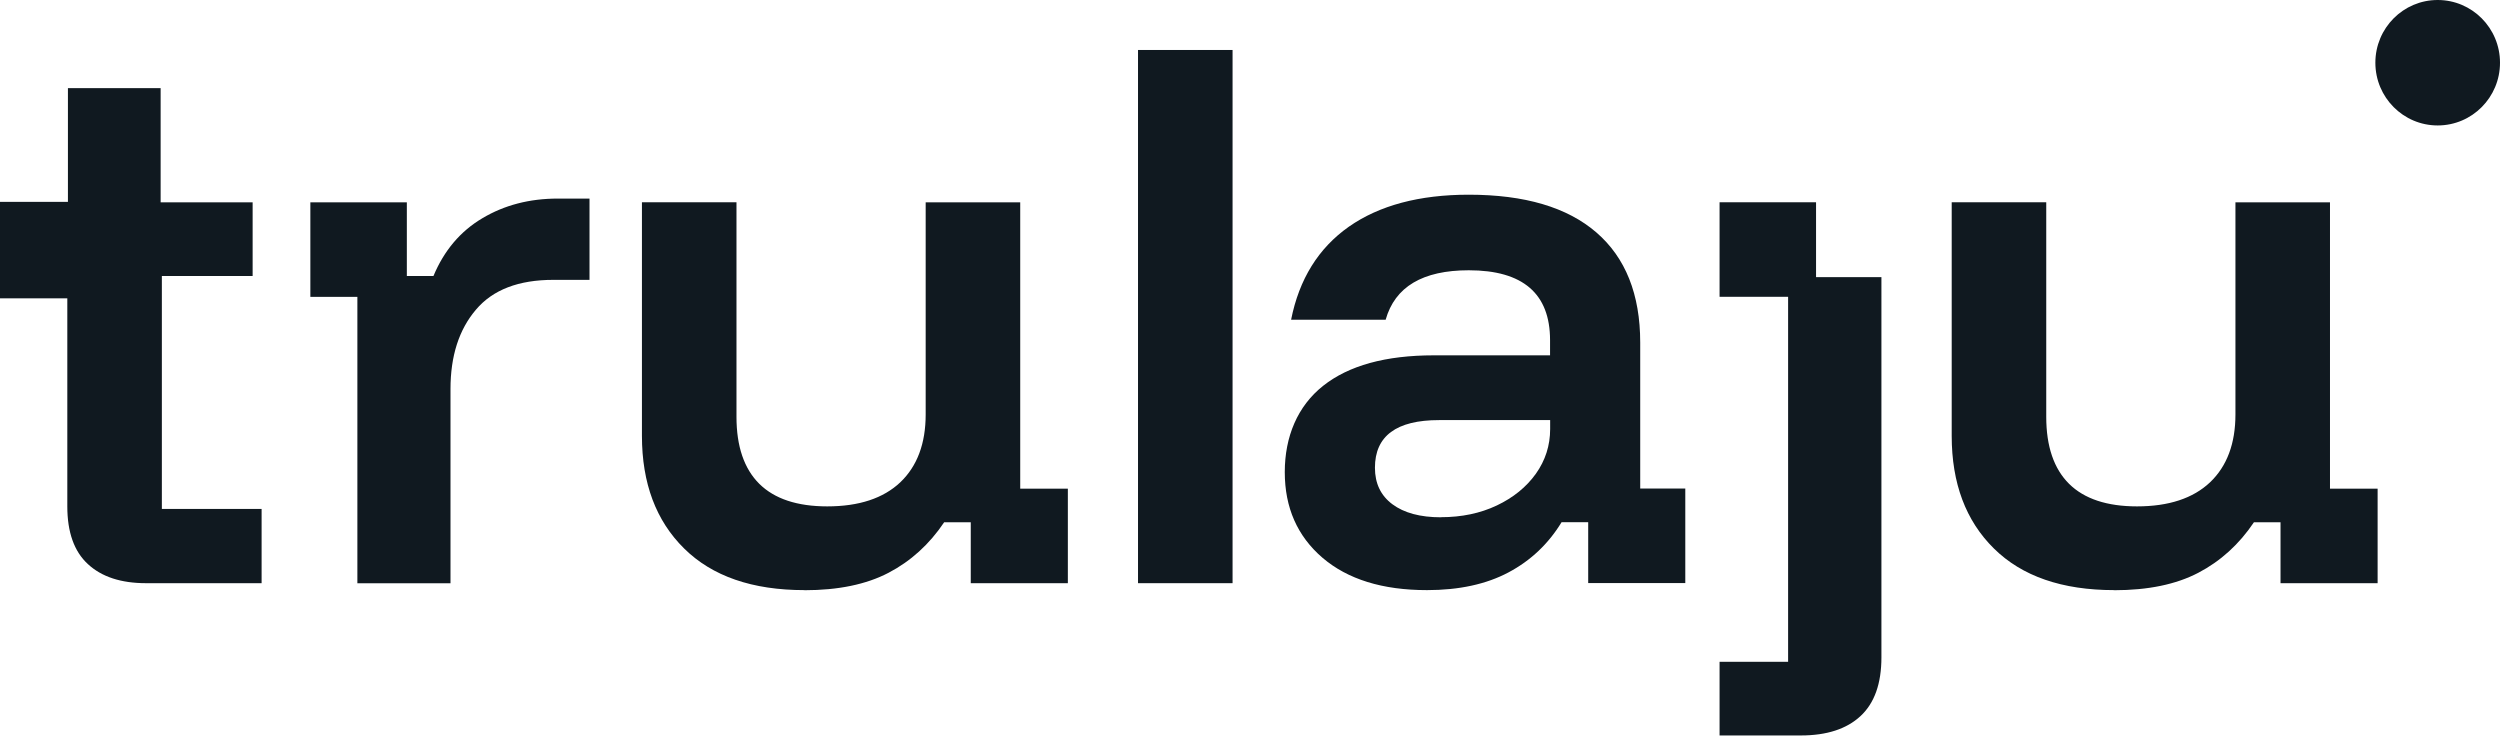
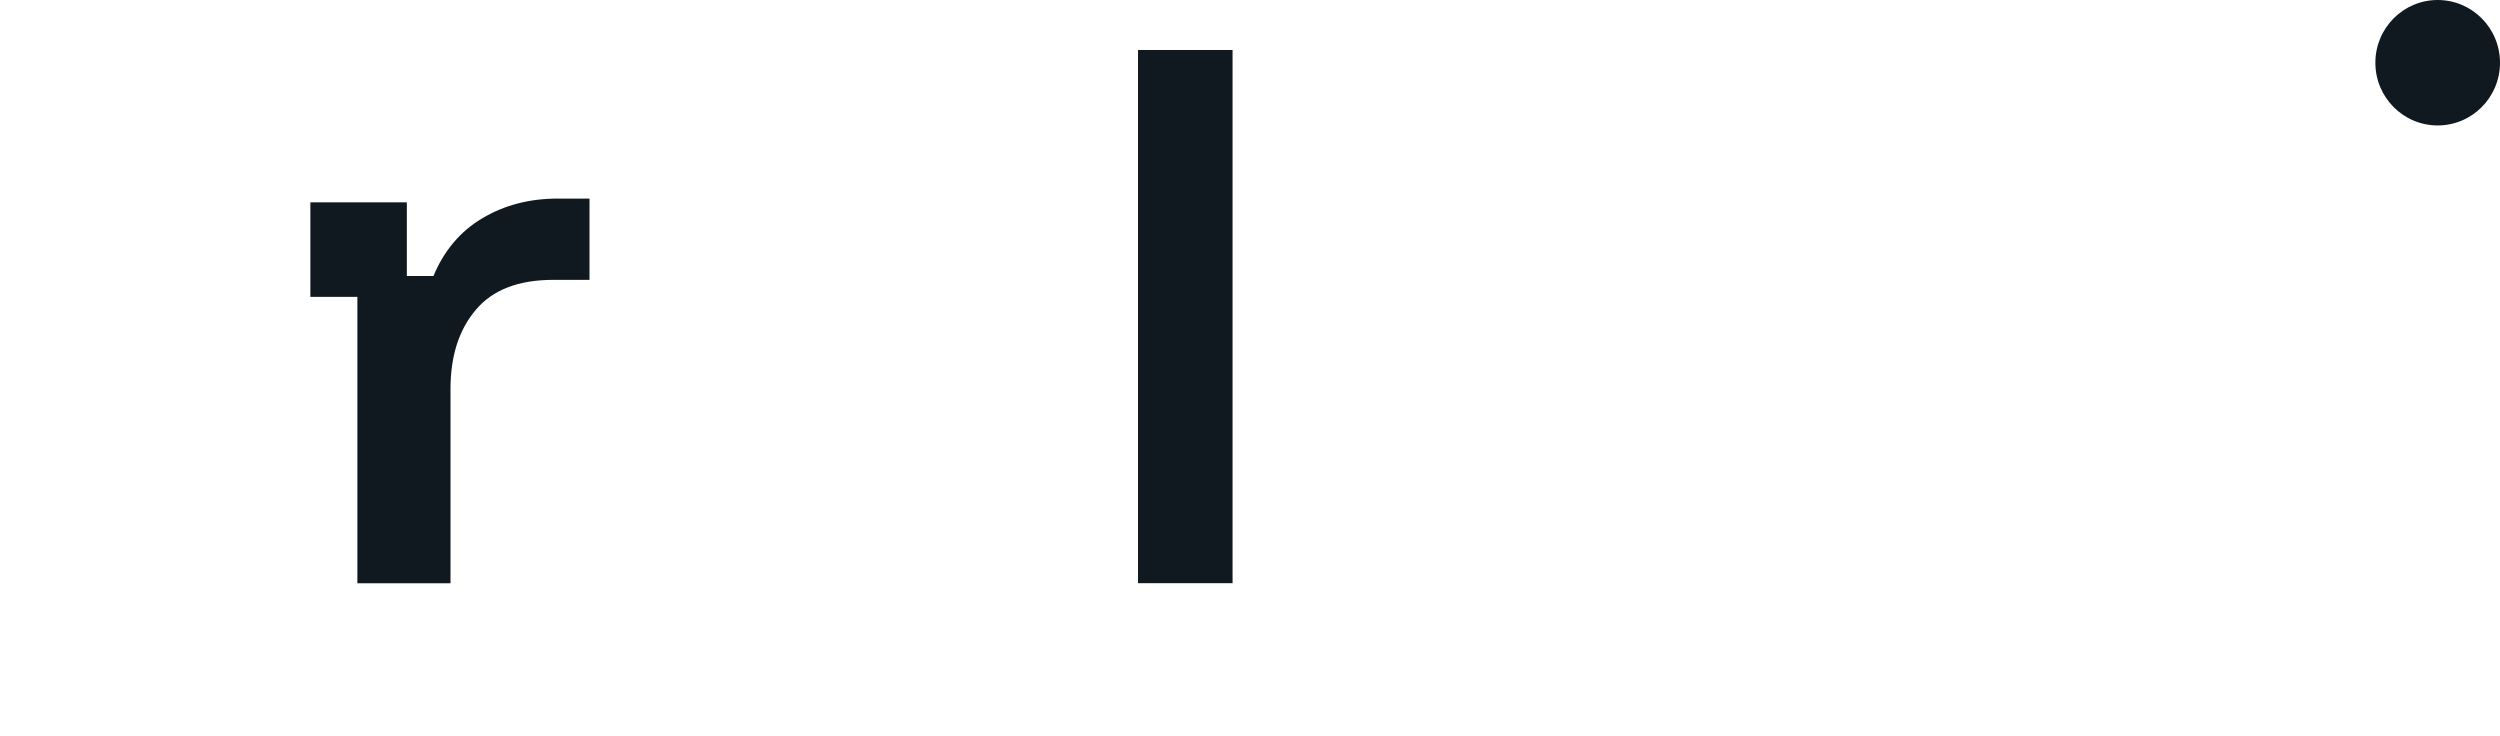
<svg xmlns="http://www.w3.org/2000/svg" id="Layer_2" data-name="Layer 2" viewBox="0 0 245.12 72.12">
  <defs>
    <style>
      .cls-1 {
        fill: #101920;
      }
    </style>
  </defs>
  <g id="Layer_1-2" data-name="Layer 1">
    <g>
      <ellipse class="cls-1" cx="239.01" cy="6.15" rx="6.11" ry="6.15" />
      <path class="cls-1" d="M35.04,57.18v-28.07h-4.61v-9.27h9.46v7.22h2.61c1.04-2.49,2.63-4.38,4.79-5.66,2.16-1.29,4.63-1.93,7.4-1.93h3.11v7.97h-3.55c-3.4,0-5.94.97-7.59,2.93-1.66,1.95-2.49,4.54-2.49,7.78v19.04h-9.15Z" />
-       <path class="cls-1" d="M78.87,57.86c-5.1,0-9.04-1.36-11.79-4.08-2.76-2.72-4.14-6.4-4.14-11.05v-22.9h9.27v21.04c0,2.9.75,5.09,2.24,6.57,1.49,1.47,3.71,2.21,6.66,2.21,3.11,0,5.5-.79,7.16-2.36,1.66-1.58,2.49-3.8,2.49-6.66v-20.79h9.27v28.07h4.67v9.27h-9.52v-5.97h-2.61c-1.45,2.16-3.27,3.81-5.45,4.95-2.18,1.14-4.93,1.71-8.25,1.71Z" />
      <path class="cls-1" d="M111.58,57.18V4.9h9.27v52.28h-9.27Z" />
-       <path class="cls-1" d="M139.91,57.86c-4.36,0-7.77-1.06-10.24-3.17-2.47-2.12-3.7-4.92-3.7-8.4s1.25-6.47,3.76-8.46c2.51-1.99,6.13-2.99,10.86-2.99h11.39v-1.49c0-4.56-2.66-6.85-7.97-6.85-4.52,0-7.24,1.62-8.15,4.85h-9.27c.79-3.98,2.68-7.02,5.66-9.12,2.99-2.09,6.91-3.14,11.76-3.14,5.48,0,9.65,1.23,12.51,3.7,2.86,2.47,4.3,6.07,4.3,10.8v14.31h4.42v9.27h-9.52v-5.97h-2.61c-1.29,2.12-3.02,3.76-5.2,4.92-2.18,1.16-4.85,1.74-8,1.74ZM141.28,50.71c2.03,0,3.86-.38,5.48-1.15,1.62-.77,2.89-1.8,3.83-3.11.93-1.31,1.4-2.77,1.4-4.39v-.87h-10.89c-4.19,0-6.29,1.56-6.29,4.67,0,1.54.57,2.73,1.71,3.58,1.14.85,2.73,1.28,4.76,1.28Z" />
-       <path class="cls-1" d="M207.29,57.86c-5.1,0-9.04-1.36-11.79-4.08-2.76-2.72-4.14-6.4-4.14-11.05v-22.9h9.27v21.04c0,2.9.75,5.09,2.24,6.57,1.49,1.47,3.71,2.21,6.66,2.21,3.11,0,5.5-.79,7.16-2.36,1.66-1.58,2.49-3.8,2.49-6.66v-20.79h9.27v28.07h4.67v9.27h-9.52v-5.97h-2.61c-1.45,2.16-3.27,3.81-5.45,4.95-2.18,1.14-4.93,1.71-8.25,1.71Z" />
-       <path class="cls-1" d="M178.06,27.17v-7.34h-9.46v9.27h6.72v35.79h-6.72v7.22h7.97c2.53,0,4.48-.63,5.85-1.9,1.37-1.27,2.05-3.19,2.05-5.76V27.17h-6.41Z" />
-       <path class="cls-1" d="M15.87,49.9v-22.84h8.9v-7.22h-9.02v-11.2H6.66v11.15H0v9.46h6.6v20.4c0,2.53.67,4.42,2.02,5.66,1.35,1.25,3.25,1.87,5.7,1.87h11.33v-7.28h-9.77Z" />
    </g>
  </g>
</svg>